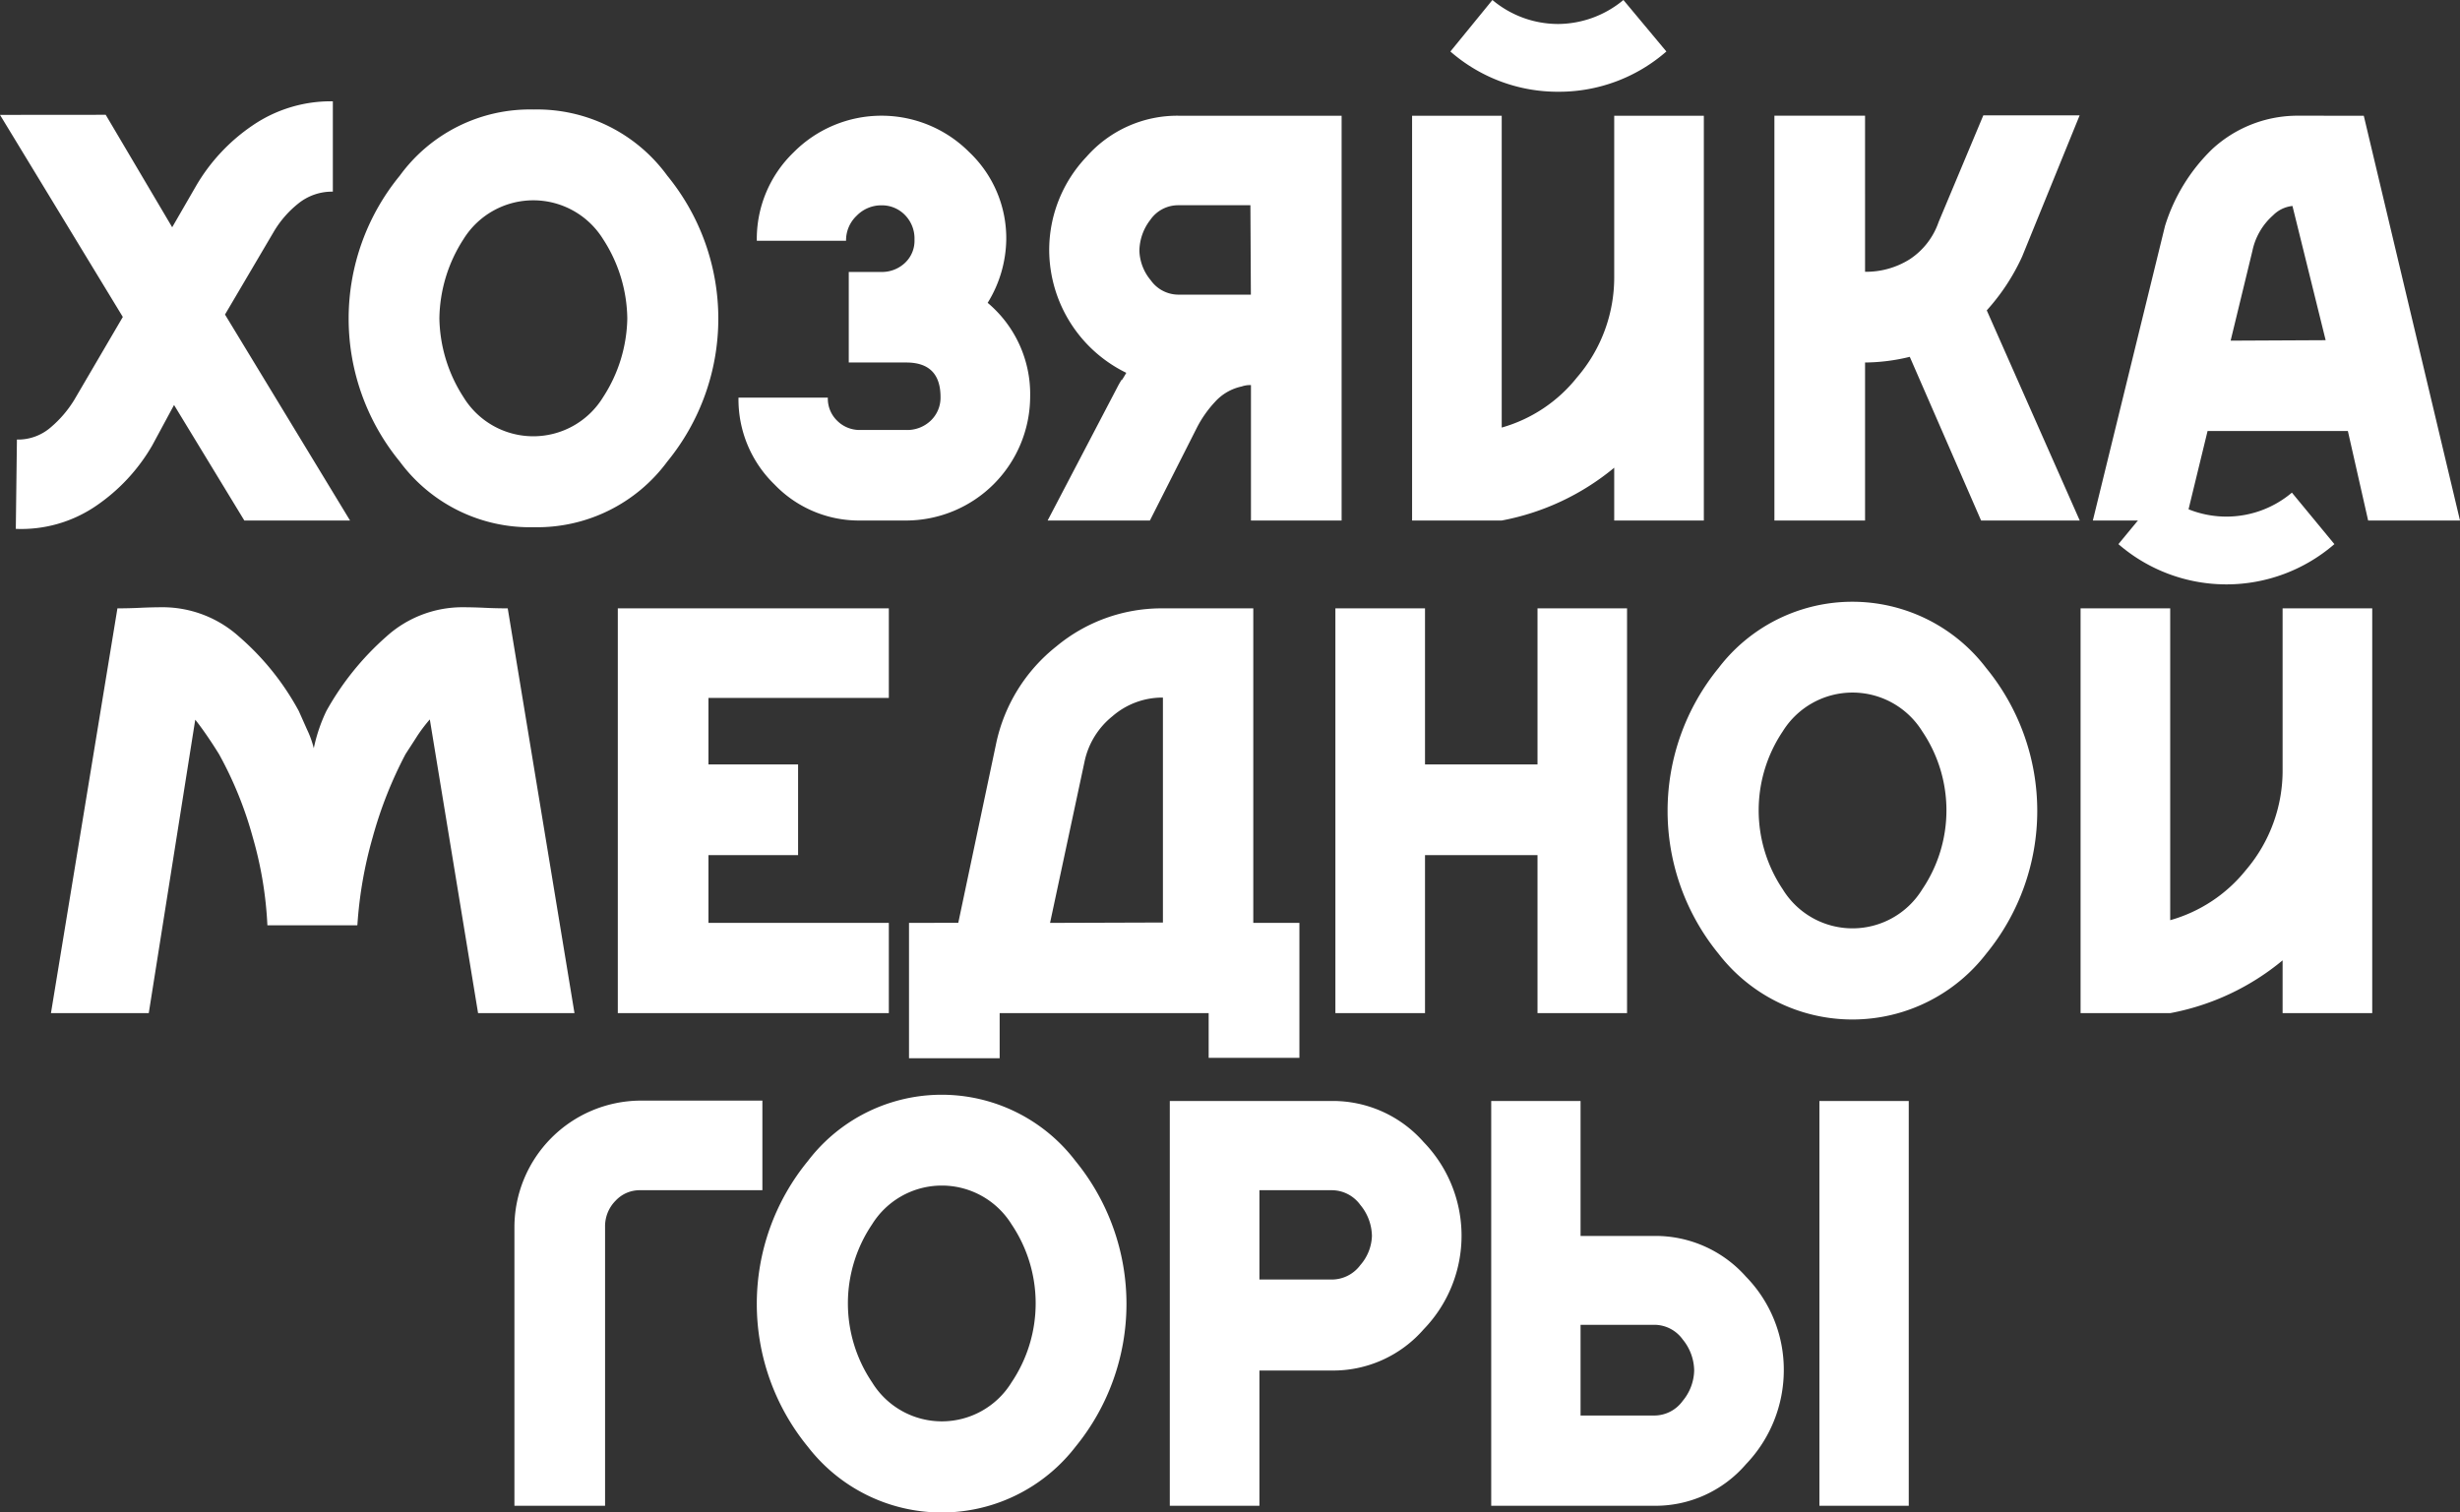
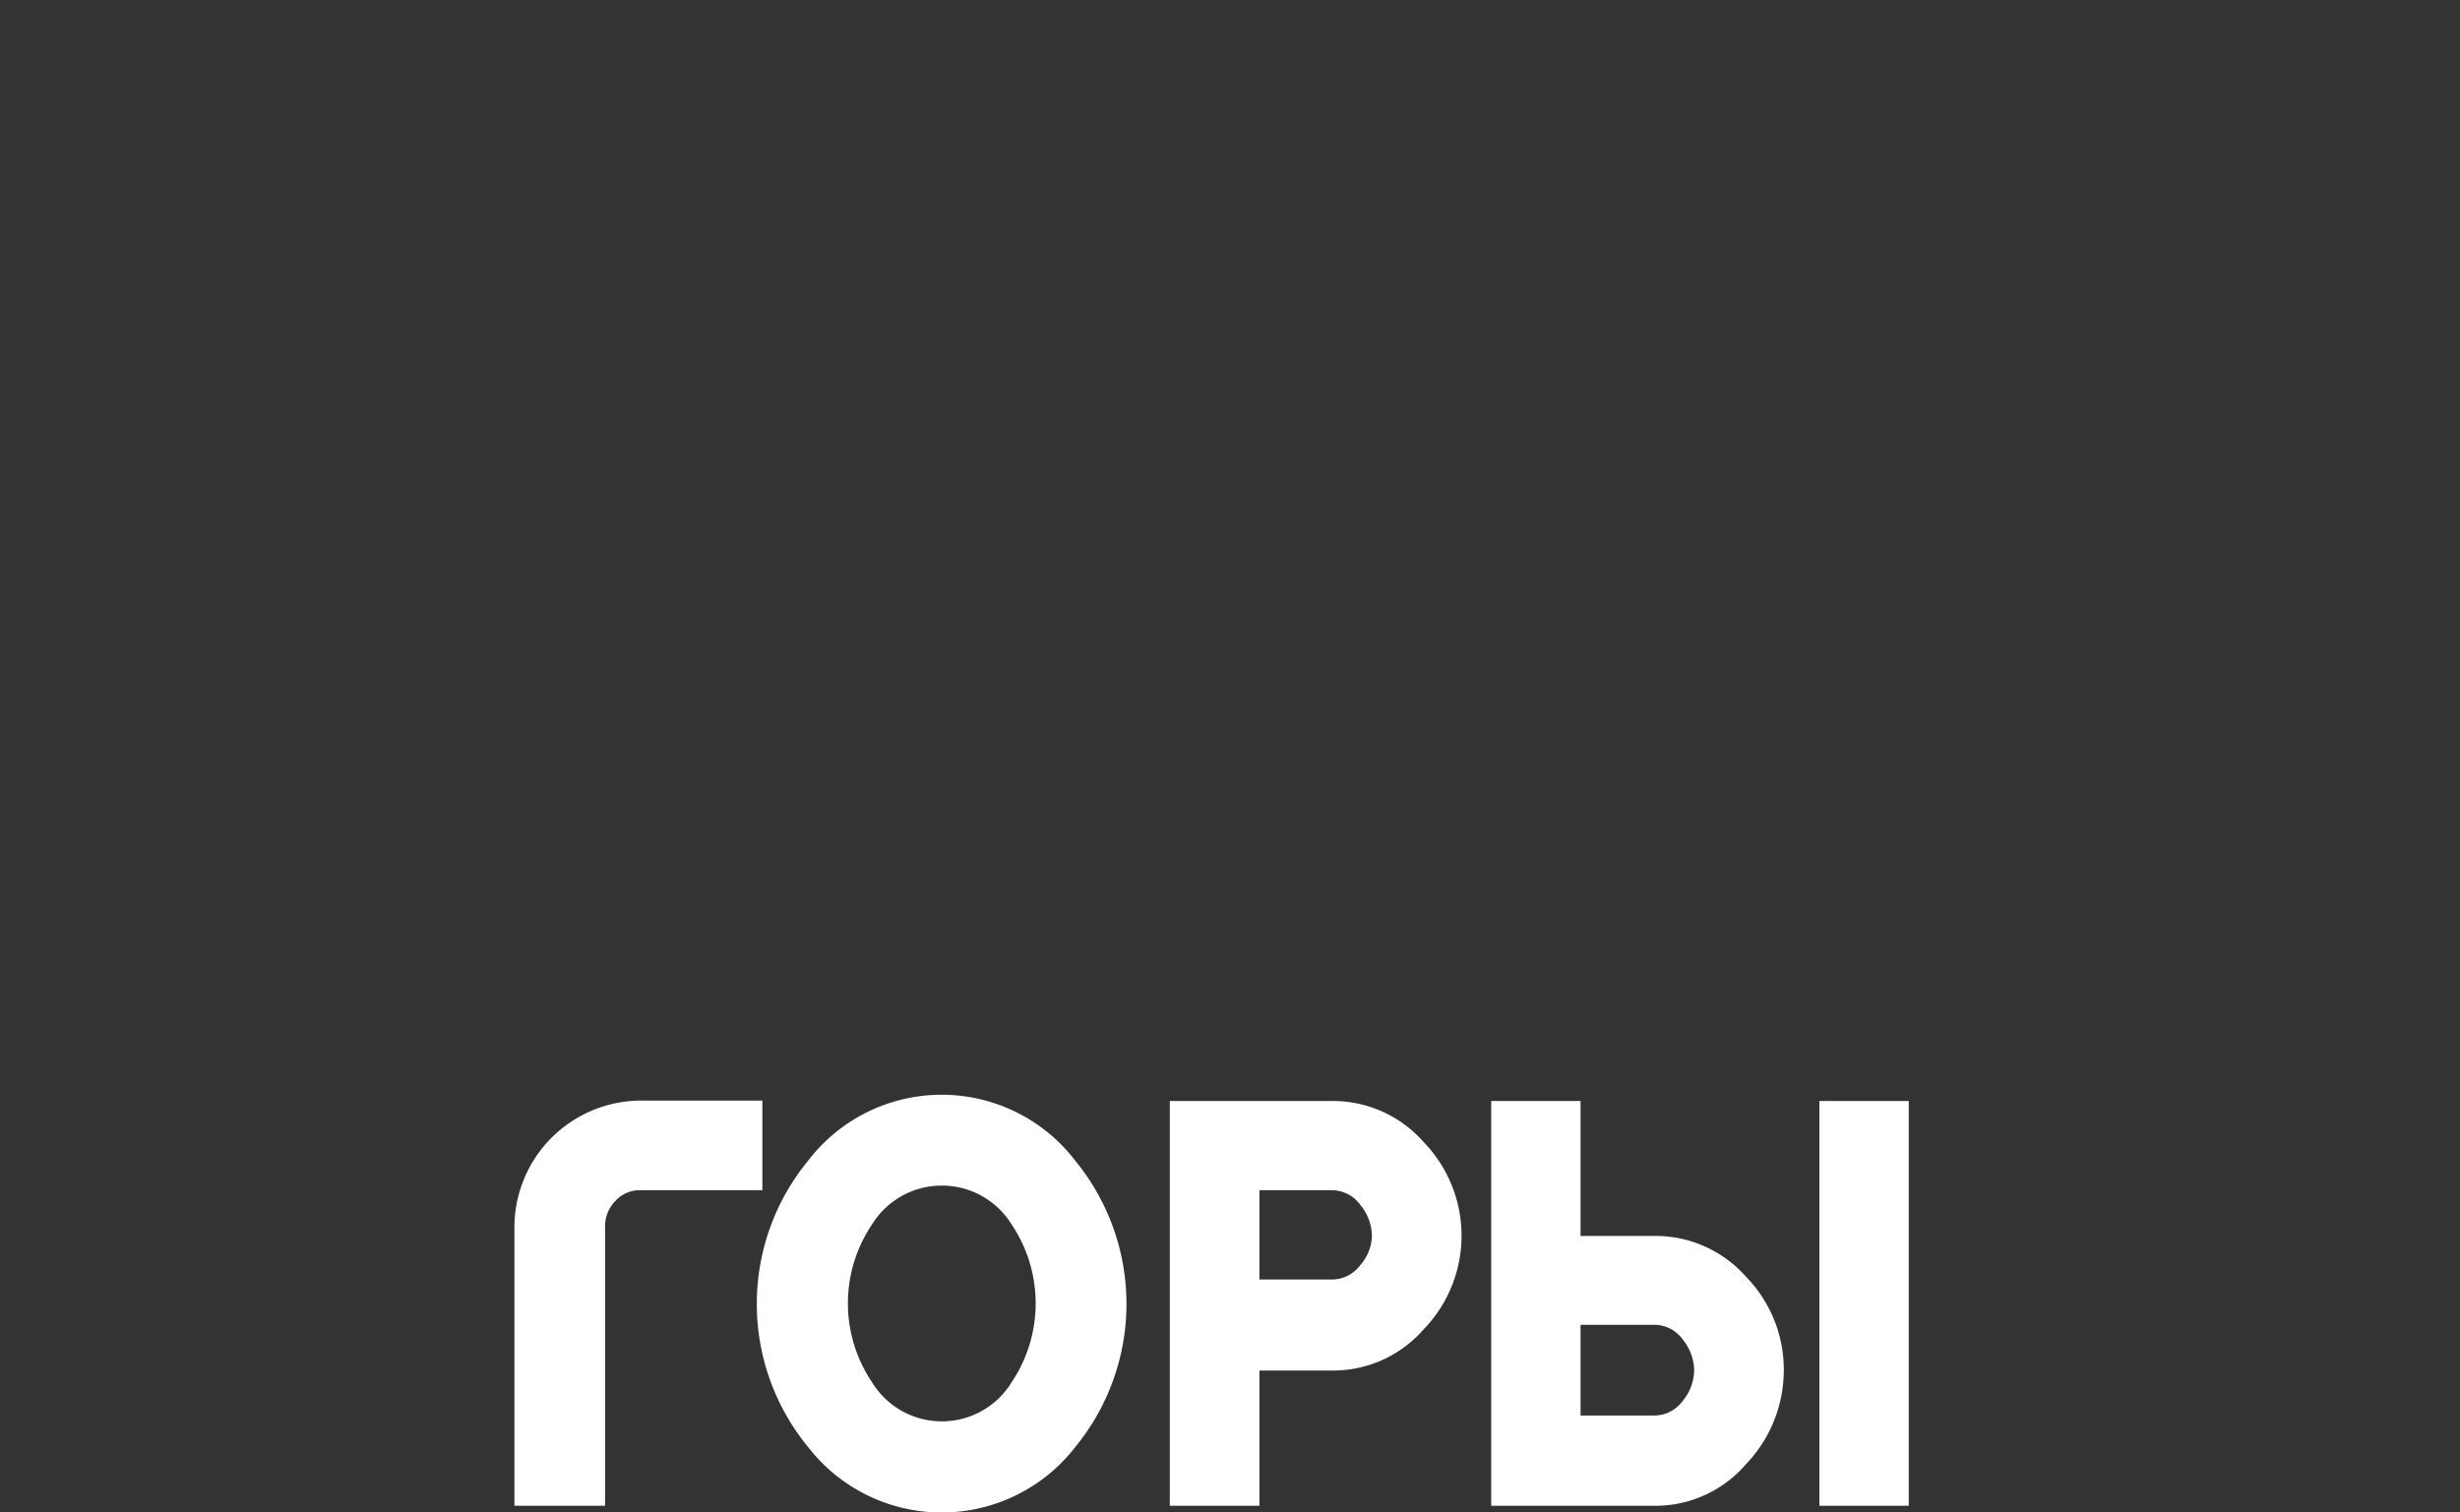
<svg xmlns="http://www.w3.org/2000/svg" viewBox="0 0 264.59 162.72">
  <rect x="0" y="0" width="264.59" height="162.72" fill="#333333" stroke="none" />
  <defs>
    <style>.cls-1{fill:#fff;}</style>
  </defs>
  <g id="Layer_2" data-name="Layer 2">
    <g id="Layer_1-2" data-name="Layer 1">
      <path class="cls-1" d="M170,142.53h7.91a3.77,3.77,0,0,1,3.08,1.58,5.37,5.37,0,0,1,1.23,3.34,5.27,5.27,0,0,1-1.23,3.26,3.77,3.77,0,0,1-3.08,1.58H170ZM160.39,162h17.52a12.84,12.84,0,0,0,9.87-4.46,14.63,14.63,0,0,0,4.08-10.13,14.32,14.32,0,0,0-4.08-10.07,13,13,0,0,0-9.87-4.37H170V118.45h-9.61Zm35.3,0h9.61V118.45h-9.61Zm-52.47-33.95a3.8,3.8,0,0,1,3.09,1.58,5.34,5.34,0,0,1,1.25,3.34,5,5,0,0,1-1.25,3.14,3.83,3.83,0,0,1-3.09,1.55h-7.76v-9.61ZM135.46,162V147.45h7.76a12.91,12.91,0,0,0,9.9-4.43,14.48,14.48,0,0,0,0-20.15,13,13,0,0,0-9.9-4.42h-17.4V162ZM108.8,131.72a15.23,15.23,0,0,1,0,17,8.8,8.8,0,0,1-15,0,15.18,15.18,0,0,1,0-17,8.83,8.83,0,0,1,15,0M86.9,124.9a24.25,24.25,0,0,0,0,30.76,18.18,18.18,0,0,0,28.77,0,24.29,24.29,0,0,0,0-30.76,18.09,18.09,0,0,0-28.77,0M65.08,162V132a3.89,3.89,0,0,1,1.12-2.81,3.53,3.53,0,0,1,2.61-1.14H82v-9.64H68.81A13.64,13.64,0,0,0,55.33,132v30Z" />
-       <path class="cls-1" d="M246.51,53a10.91,10.91,0,0,1-14.09,0l-4.57,5.54a17.74,17.74,0,0,0,23.23,0Zm8.64,56V65.45h-9.64V82.74a16.49,16.49,0,0,1-3.95,10.87A16,16,0,0,1,233.42,99V65.45h-9.64V109h9.64a26.61,26.61,0,0,0,12.09-5.68V109Zm-48.4-30.32a15.18,15.18,0,0,1,0,17,8.8,8.8,0,0,1-15,0,15.23,15.23,0,0,1,0-17,8.83,8.83,0,0,1,15,0m-21.9-6.82a24.29,24.29,0,0,0,0,30.76,18.18,18.18,0,0,0,28.77,0,24.25,24.25,0,0,0,0-30.76,18.09,18.09,0,0,0-28.77,0M175,109V65.45h-9.63V82.24h-12.1V65.45h-9.64V109h9.64V92h12.1V109ZM97.77,99.29v14.56h9.75V109H130v4.81h9.76V99.29H134.8V65.45H125a17.71,17.71,0,0,0-11.39,4.1A18.1,18.1,0,0,0,107.14,80l-4.07,19.28Zm15.17,0,3.72-17.4a8.5,8.5,0,0,1,3-4.84,8.18,8.18,0,0,1,5.42-2v24.2ZM76.2,75.09H95.6V65.45H66.45V109H95.6V99.29H76.2V92h9.64V82.24H76.2ZM38.44,99.52a44.8,44.8,0,0,1,1.65-9.46,44.33,44.33,0,0,1,3.53-8.93c.43-.67.86-1.32,1.29-2a16.66,16.66,0,0,1,1.32-1.73L51.42,109H61.79L54.61,65.45q-1.23,0-2.49-.06t-2.43-.06a12.19,12.19,0,0,0-8.15,3.17,30.22,30.22,0,0,0-6.44,8,17.51,17.51,0,0,0-1.35,4,10.38,10.38,0,0,0-.72-2l-.89-2a28.5,28.5,0,0,0-6.42-8,12.3,12.3,0,0,0-8.14-3.17q-1.23,0-2.49.06t-2.46.06L5.48,109H16L21,77.43c.41.51.83,1.09,1.27,1.73s.87,1.3,1.3,2a40.66,40.66,0,0,1,3.62,8.93,41,41,0,0,1,1.57,9.46h9.64Z" />
-       <path class="cls-1" d="M239.92,36.65,242.26,27a7,7,0,0,1,2.23-3.84,3.42,3.42,0,0,1,2.08-1l3.57,14.44Zm9.37-24.2h-2.46a13.53,13.53,0,0,0-8.9,3.6,19.53,19.53,0,0,0-5.07,8.27L225.1,56h10l2.34-9.63h15.09L254.71,56h9.88L254.24,12.45Zm-48.69,0h-9.75V56h9.75V39a20.77,20.77,0,0,0,4.81-.61L213.08,56h10.61l-10-22.61a22.6,22.6,0,0,0,3.81-5.8l6.18-15.18H213.32l-4.81,11.48a7.85,7.85,0,0,1-3.1,4,8.83,8.83,0,0,1-4.81,1.35ZM174.61,0a11.07,11.07,0,0,1-7,2.58A11,11,0,0,1,160.52,0L156,5.54a17.53,17.53,0,0,0,11.63,4.33,17.53,17.53,0,0,0,11.6-4.33Zm8.65,56V12.45h-9.64V29.74a16.46,16.46,0,0,1-4,10.86A15.86,15.86,0,0,1,161.52,46V12.45h-9.64V56h9.64a26.69,26.69,0,0,0,12.1-5.68V56ZM134.54,31.7h-7.77a3.66,3.66,0,0,1-3-1.55A5.2,5.2,0,0,1,122.55,27a5.54,5.54,0,0,1,1.17-3.34,3.64,3.64,0,0,1,3-1.58h7.77Zm-13.91,9.17c-.16.25-.3.5-.42.73L112.68,56h11l5.06-10a12.25,12.25,0,0,1,1.94-2.76,5.36,5.36,0,0,1,2.87-1.66,2.73,2.73,0,0,1,1-.15V56h9.75V12.45H126.77a13,13,0,0,0-9.92,4.43,14.55,14.55,0,0,0-4,10.13,14.75,14.75,0,0,0,8.29,13.1c-.14.25-.29.5-.46.76M91.29,39h6.18q3.69,0,3.69,3.72a3.4,3.4,0,0,1-1.06,2.54,3.65,3.65,0,0,1-2.63,1h-5a3.4,3.4,0,0,1-2.43-1,3.3,3.3,0,0,1-1-2.48H79.43a12.74,12.74,0,0,0,3.86,9.33A12.58,12.58,0,0,0,92.52,56h5A13.37,13.37,0,0,0,110.8,42.71a12.83,12.83,0,0,0-4.57-10.13,13.28,13.28,0,0,0,2-6.8,12.76,12.76,0,0,0-4-9.43,13.31,13.31,0,0,0-18.89.06,12.94,12.94,0,0,0-3.94,9.49H91a3.62,3.62,0,0,1,1.13-2.68,3.69,3.69,0,0,1,2.71-1.13,3.45,3.45,0,0,1,2.52,1.07,3.6,3.6,0,0,1,1,2.62,3.26,3.26,0,0,1-1,2.48,3.61,3.61,0,0,1-2.52,1H91.29ZM64.86,25.72a16,16,0,0,1,2.61,8.53,16,16,0,0,1-2.61,8.49,8.8,8.8,0,0,1-15,0,16.06,16.06,0,0,1-2.6-8.49,16.06,16.06,0,0,1,2.6-8.53,8.83,8.83,0,0,1,15,0M43,18.9a24.25,24.25,0,0,0,0,30.76,17.39,17.39,0,0,0,14.39,7.06,17.39,17.39,0,0,0,14.38-7.06,24.29,24.29,0,0,0,0-30.76,17.32,17.32,0,0,0-14.38-7.12A17.31,17.31,0,0,0,43,18.9M0,12.36,13.21,34.1,8,43a12.2,12.2,0,0,1-2.57,3,5.36,5.36,0,0,1-3.61,1.29l-.12,9.61a14.26,14.26,0,0,0,8.58-2.44,19.93,19.93,0,0,0,6.1-6.55l2.34-4.34L26.28,56H37.65L24.2,33.84l5.3-9a11.06,11.06,0,0,1,2.58-2.94,5.75,5.75,0,0,1,3.72-1.28V10.9a14.91,14.91,0,0,0-8.61,2.58A20.06,20.06,0,0,0,21.09,20l-2.57,4.45-7.15-12.1Z" />
    </g>
  </g>
</svg>